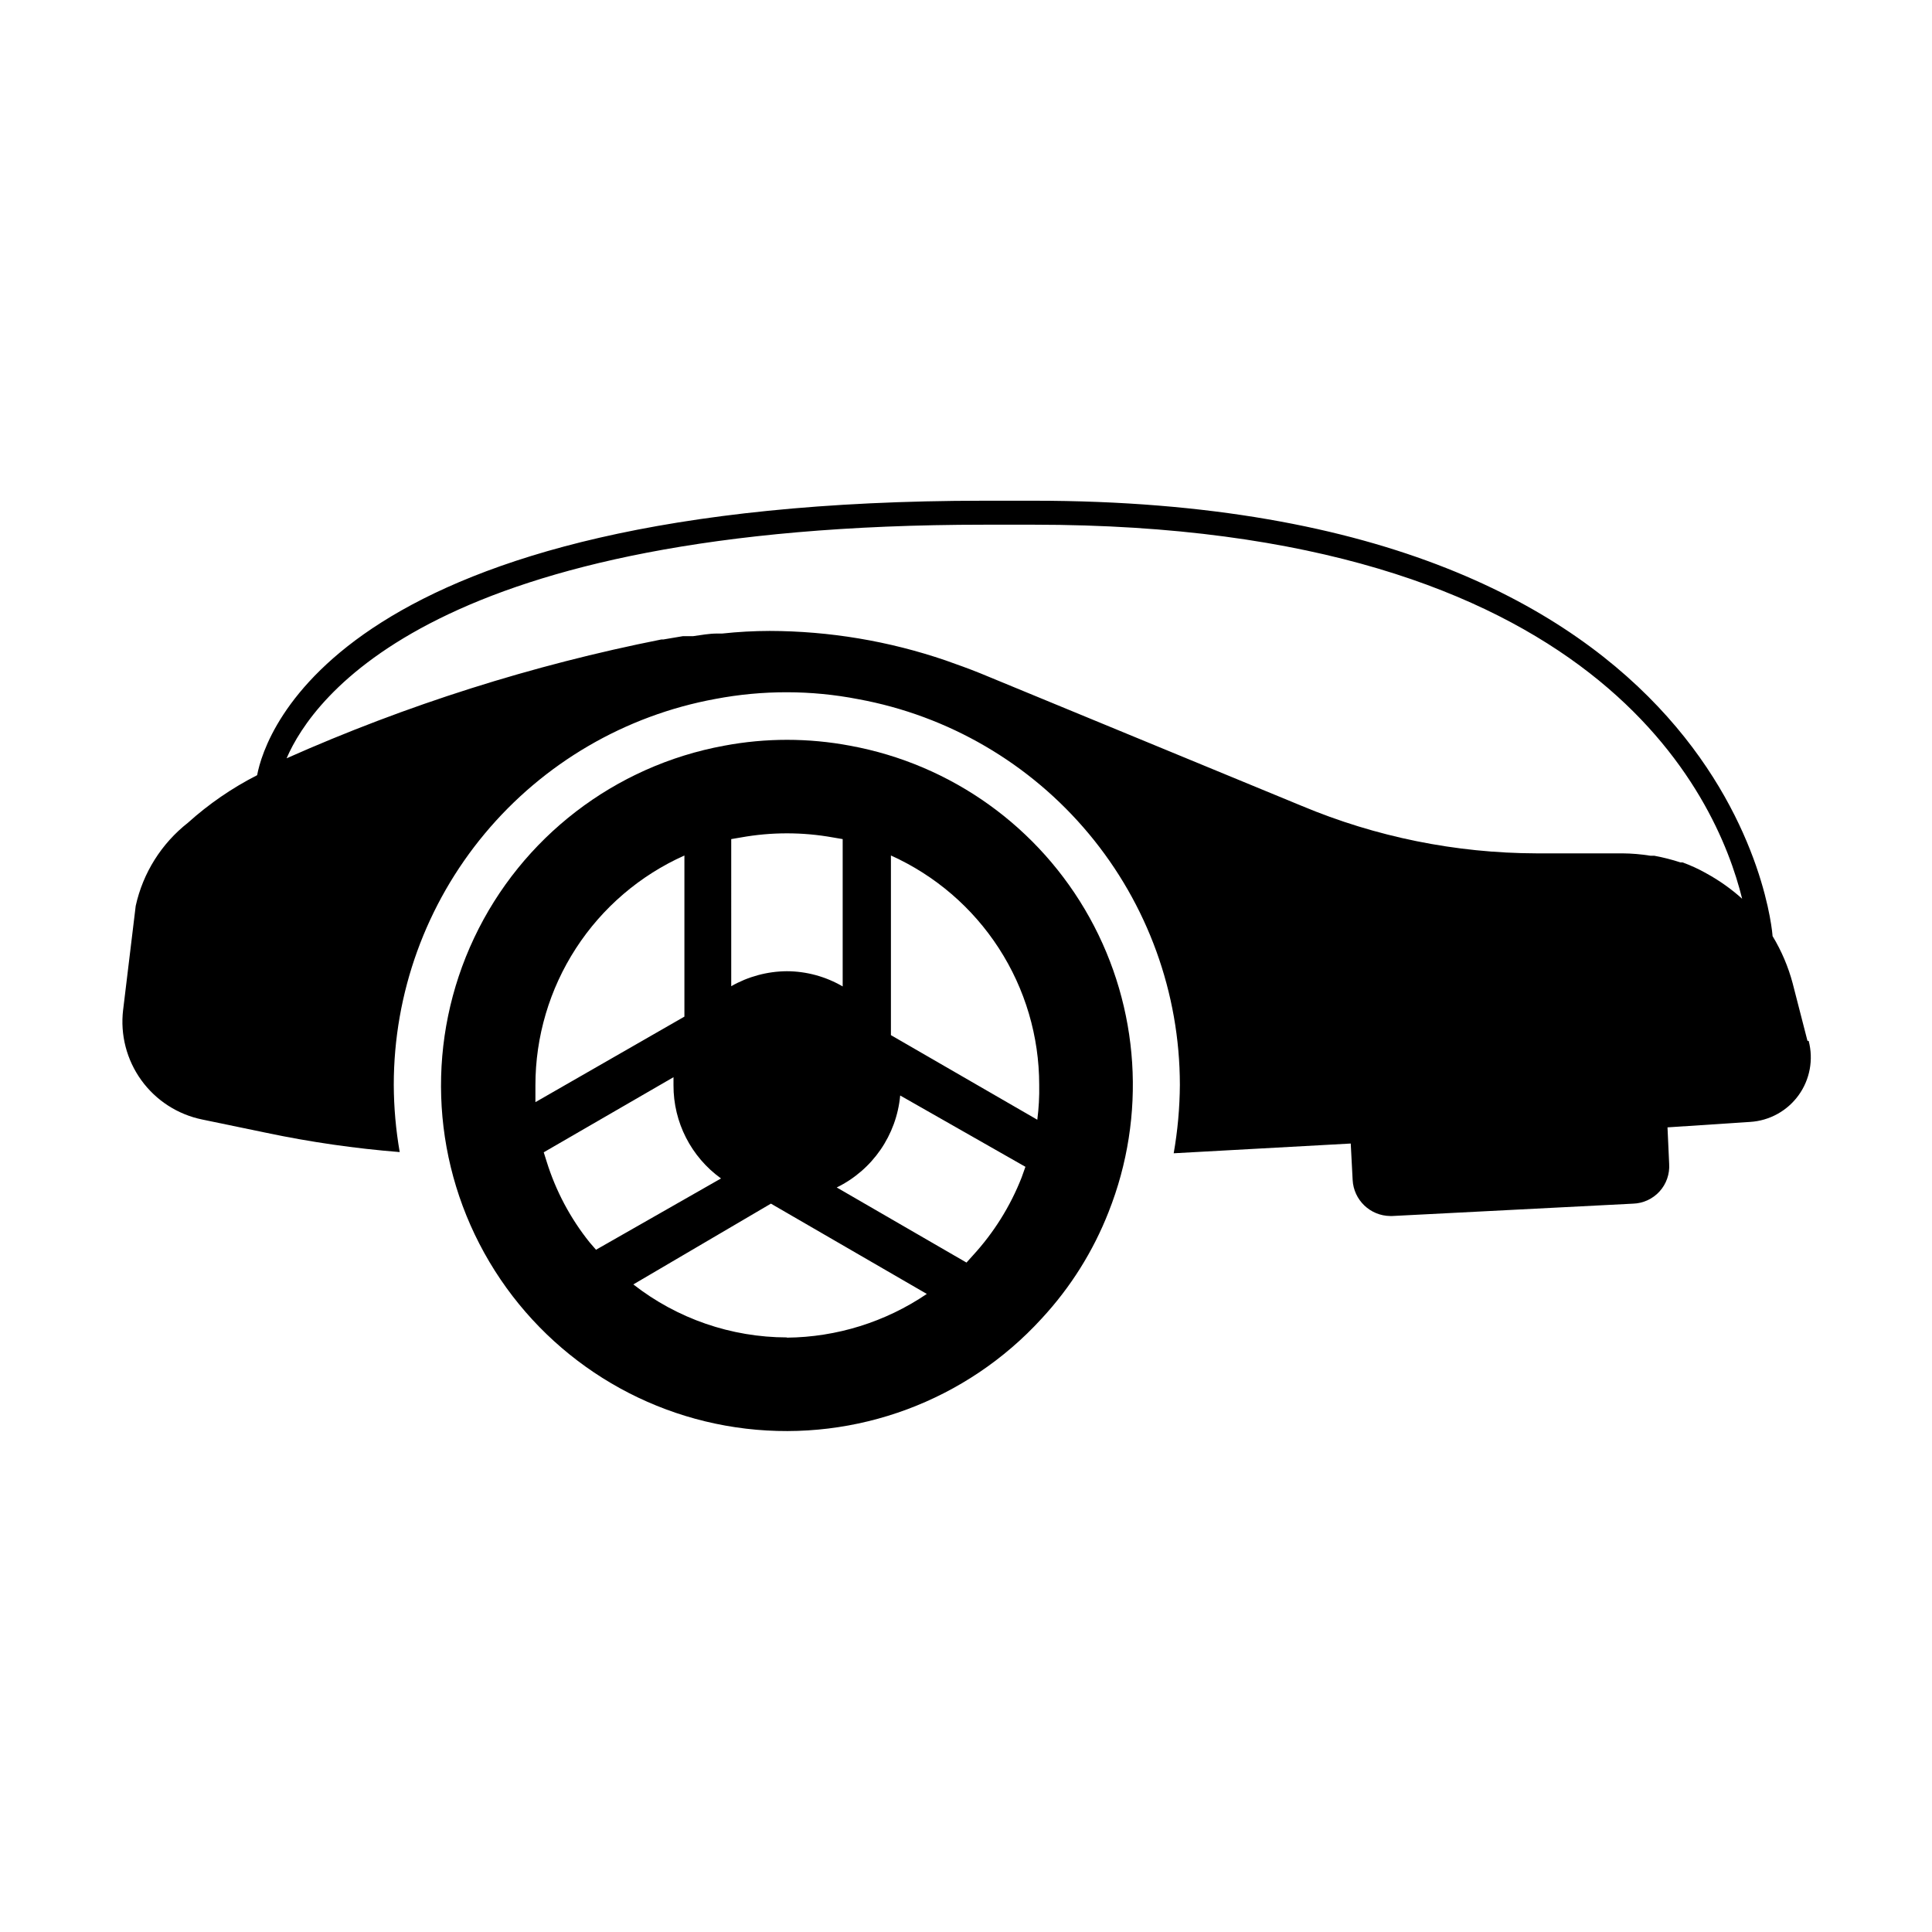
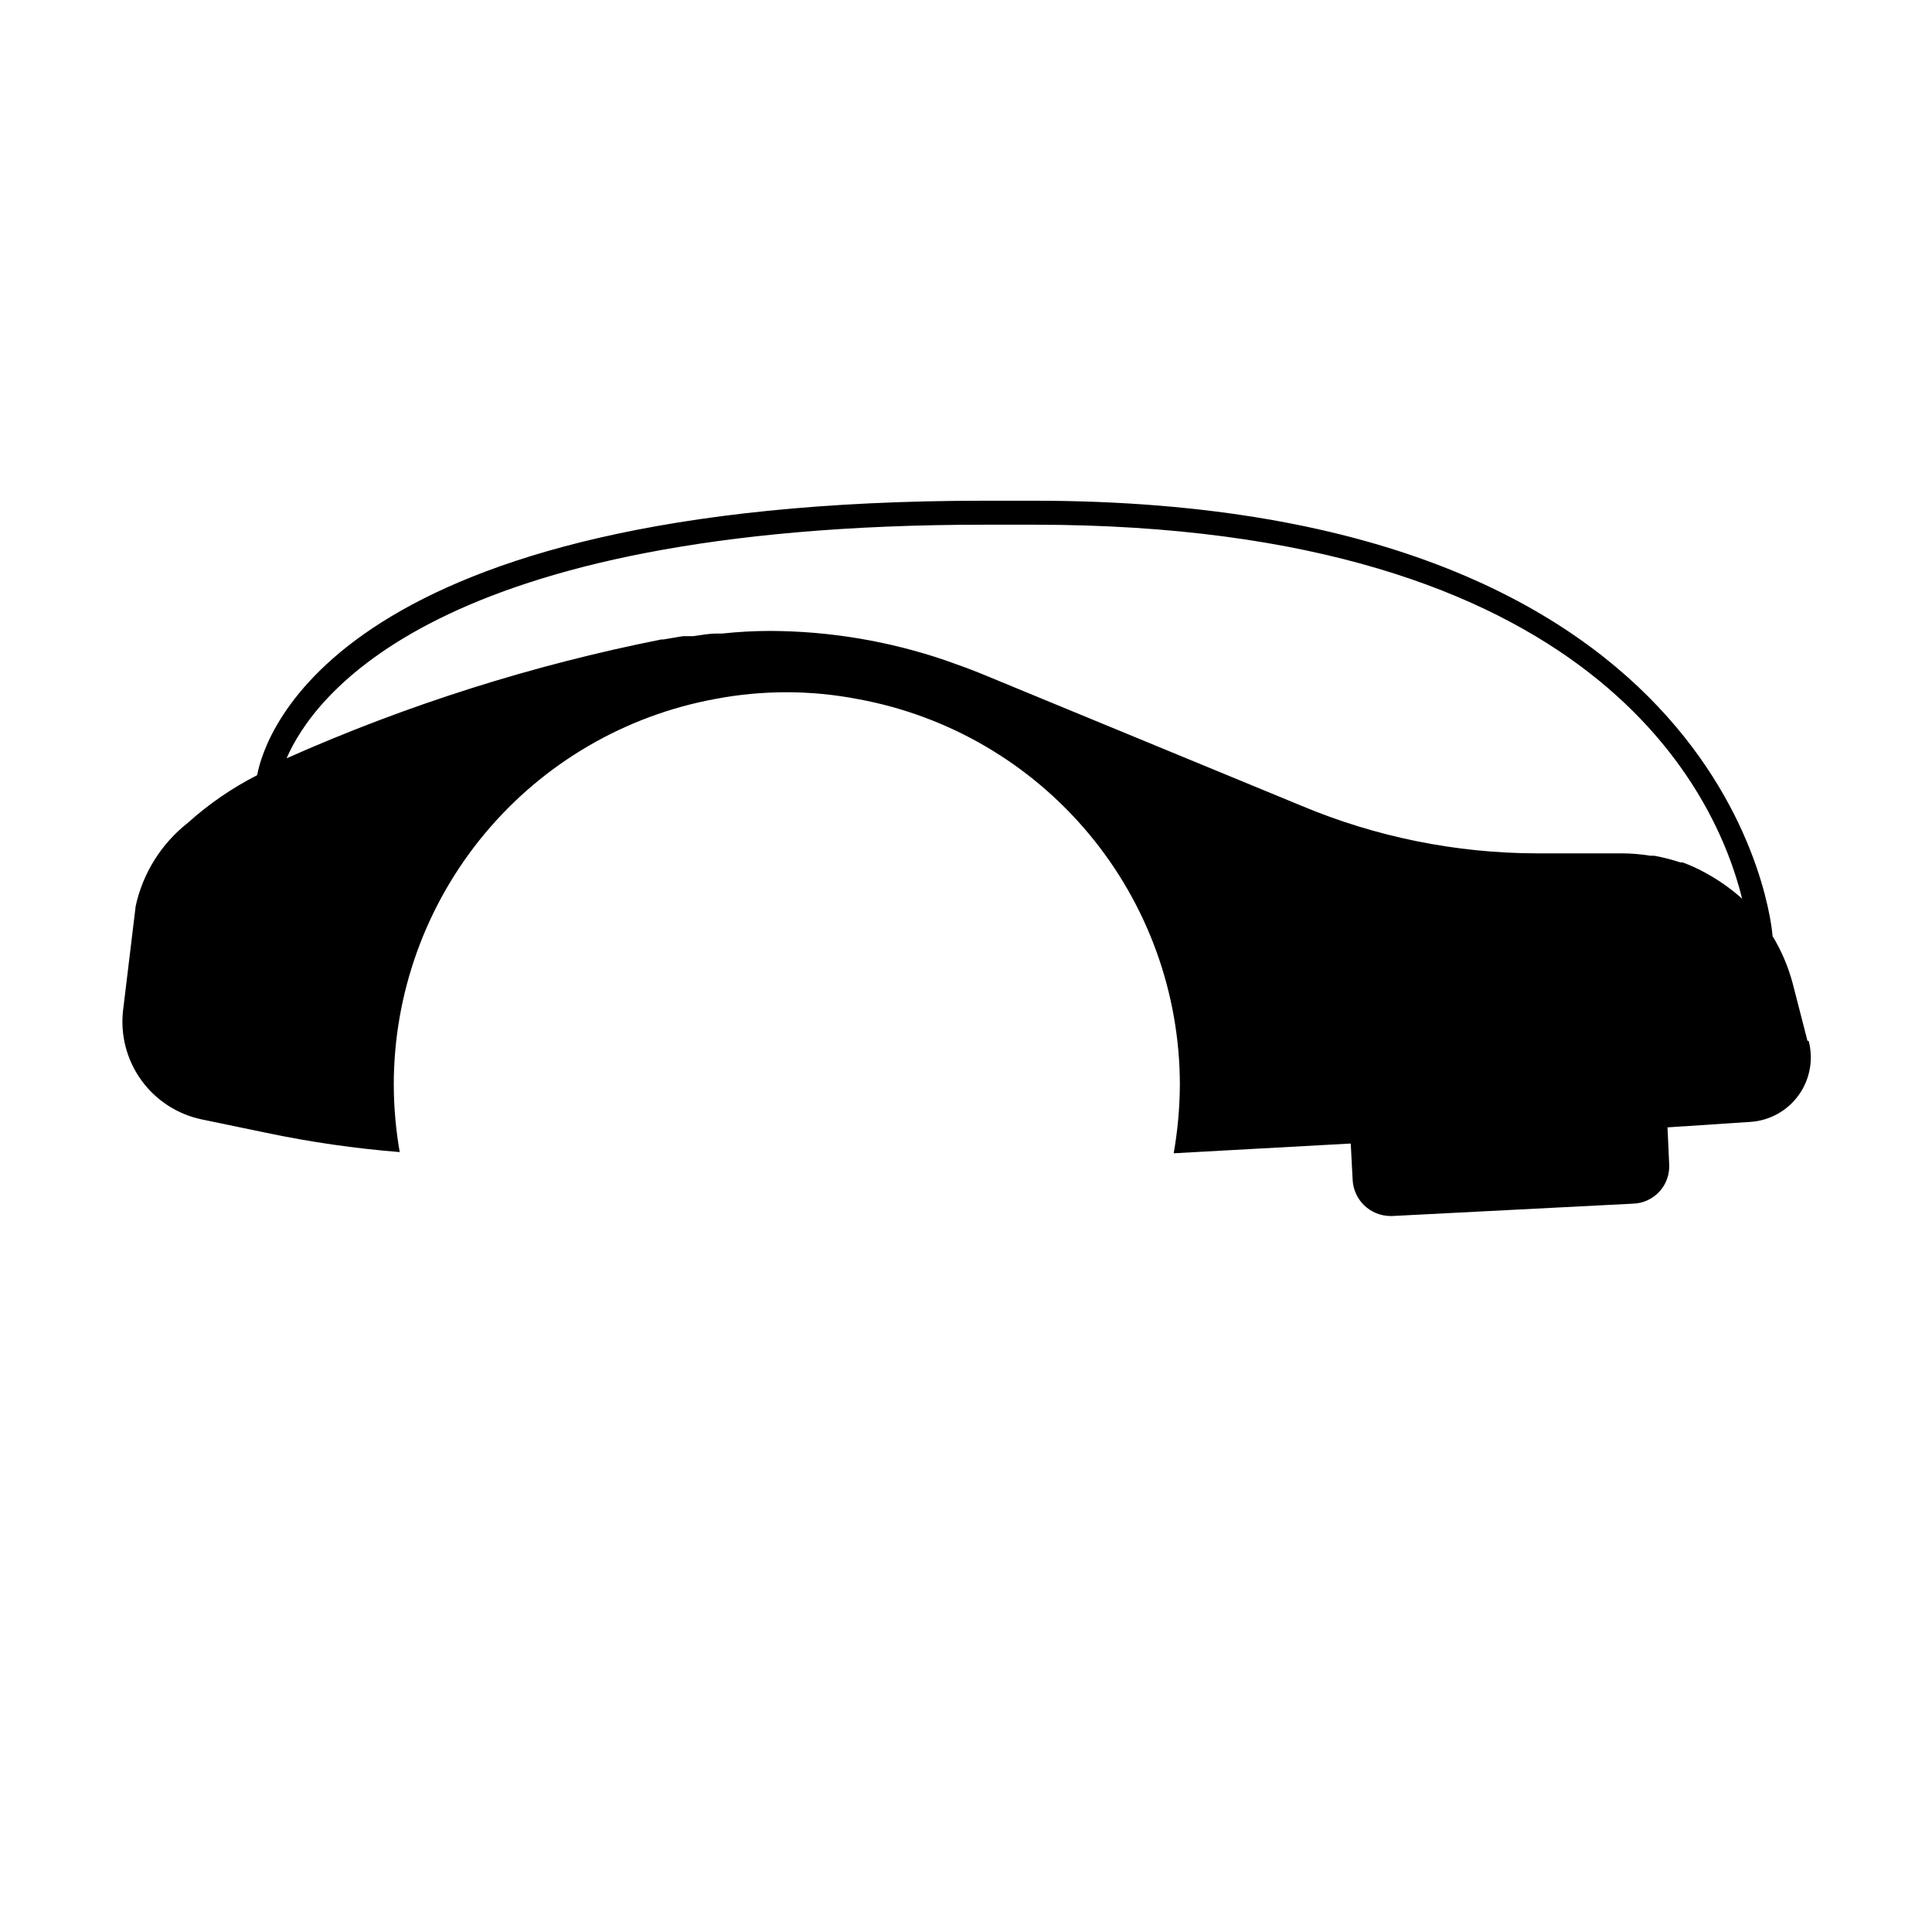
<svg xmlns="http://www.w3.org/2000/svg" fill="#000000" width="800px" height="800px" version="1.1" viewBox="144 144 512 512">
  <g>
-     <path d="m369.27 341.62c-11.027-2.078-22.348-2.078-33.375 0-28.992 5.324-53.645 24.281-66.242 50.93-12.594 26.648-11.594 57.73 2.695 83.512 14.285 25.781 40.109 43.109 69.379 46.555 29.273 3.449 58.418-7.406 78.301-29.16 7.641-8.23 13.668-17.824 17.762-28.277 10.082-25.438 8.234-54.055-5.035-77.984-13.27-23.934-36.566-40.656-63.484-45.574zm-31.488 24.75 2.582-0.441c8.059-1.449 16.312-1.449 24.371 0l2.582 0.441v39.047-0.004c-4.492-2.621-9.598-4.012-14.797-4.031-5.172 0.039-10.246 1.406-14.738 3.969zm-51.891 69.711v-4.473 0.004c-0.004-12.879 3.727-25.484 10.734-36.293 7.004-10.805 16.992-19.352 28.75-24.605v42.699zm14.359 37.156c-5.113-6.379-8.98-13.664-11.402-21.473l-0.754-2.394 34.387-19.902v2.141 0.004c-0.035 9.777 4.656 18.973 12.594 24.688l-33.125 18.895zm52.27 25.191c-14.746-0.023-29.062-4.965-40.684-14.043l36.465-21.41 41.312 23.93c-10.957 7.43-23.859 11.461-37.094 11.586zm62.219-42.383c-2.992 7.625-7.367 14.625-12.91 20.656l-1.699 1.891-34.387-19.902c9.473-4.633 15.848-13.871 16.816-24.371l33.188 18.895zm4.156-15.305-38.793-22.418v-47.609c11.703 5.273 21.637 13.812 28.609 24.594 6.969 10.777 10.684 23.34 10.688 36.18 0.059 3.094-0.109 6.188-0.504 9.254z" />
    <path d="m623 419.84-3.906-15.176h0.004c-1.176-4.434-2.981-8.676-5.356-12.598 0-1.133-9.07-115.37-195.79-115.37h-13.098c-171.04 0-190.63 61.652-192.71 72.738-6.633 3.379-12.793 7.613-18.324 12.594-7.035 5.519-11.934 13.309-13.855 22.043l-3.336 27.582h-0.004c-0.781 6.59 0.941 13.23 4.824 18.605 3.887 5.379 9.648 9.098 16.148 10.426l17.004 3.527c11.656 2.453 23.457 4.156 35.328 5.102-1.023-5.887-1.551-11.848-1.574-17.82 0-24.332 8.535-47.891 24.117-66.578 15.578-18.688 37.219-31.32 61.152-35.695 6.231-1.184 12.555-1.773 18.895-1.766 6.34 0.008 12.668 0.617 18.891 1.828 23.926 4.375 45.555 16.996 61.137 35.672 15.578 18.672 24.117 42.219 24.133 66.539-0.039 6.078-0.586 12.145-1.637 18.137l46.918-2.582 0.504 9.633c0.266 5.32 4.625 9.516 9.949 9.574h0.566l63.797-3.273c2.68-0.082 5.211-1.246 7.016-3.231 1.805-1.98 2.727-4.613 2.555-7.289l-0.441-9.699 21.918-1.445c5.117-0.32 9.824-2.918 12.824-7.074 3-4.16 3.977-9.445 2.668-14.402zm-218.15-136.79h13.035c149.25 0 181.05 71.73 187.8 99.125-2.898-2.606-6.09-4.867-9.512-6.738-2.012-1.141-4.121-2.109-6.297-2.898h-0.566c-2.266-0.742-4.582-1.328-6.926-1.762h-1.008c-2.457-0.398-4.941-0.609-7.434-0.629h-22.797c-21.367-0.059-42.512-4.34-62.219-12.598l-85.02-35.074c-3.086-1.258-6.297-2.394-9.32-3.465-15.004-5.129-30.746-7.766-46.602-7.809-4.207 0.008-8.414 0.238-12.594 0.691h-1.387c-2.016 0-4.094 0.379-6.297 0.691h-2.707l-5.227 0.883h-0.508c-34.168 6.777-67.48 17.34-99.312 31.488 6.93-16.059 39.172-61.906 184.9-61.906z" />
  </g>
</svg>